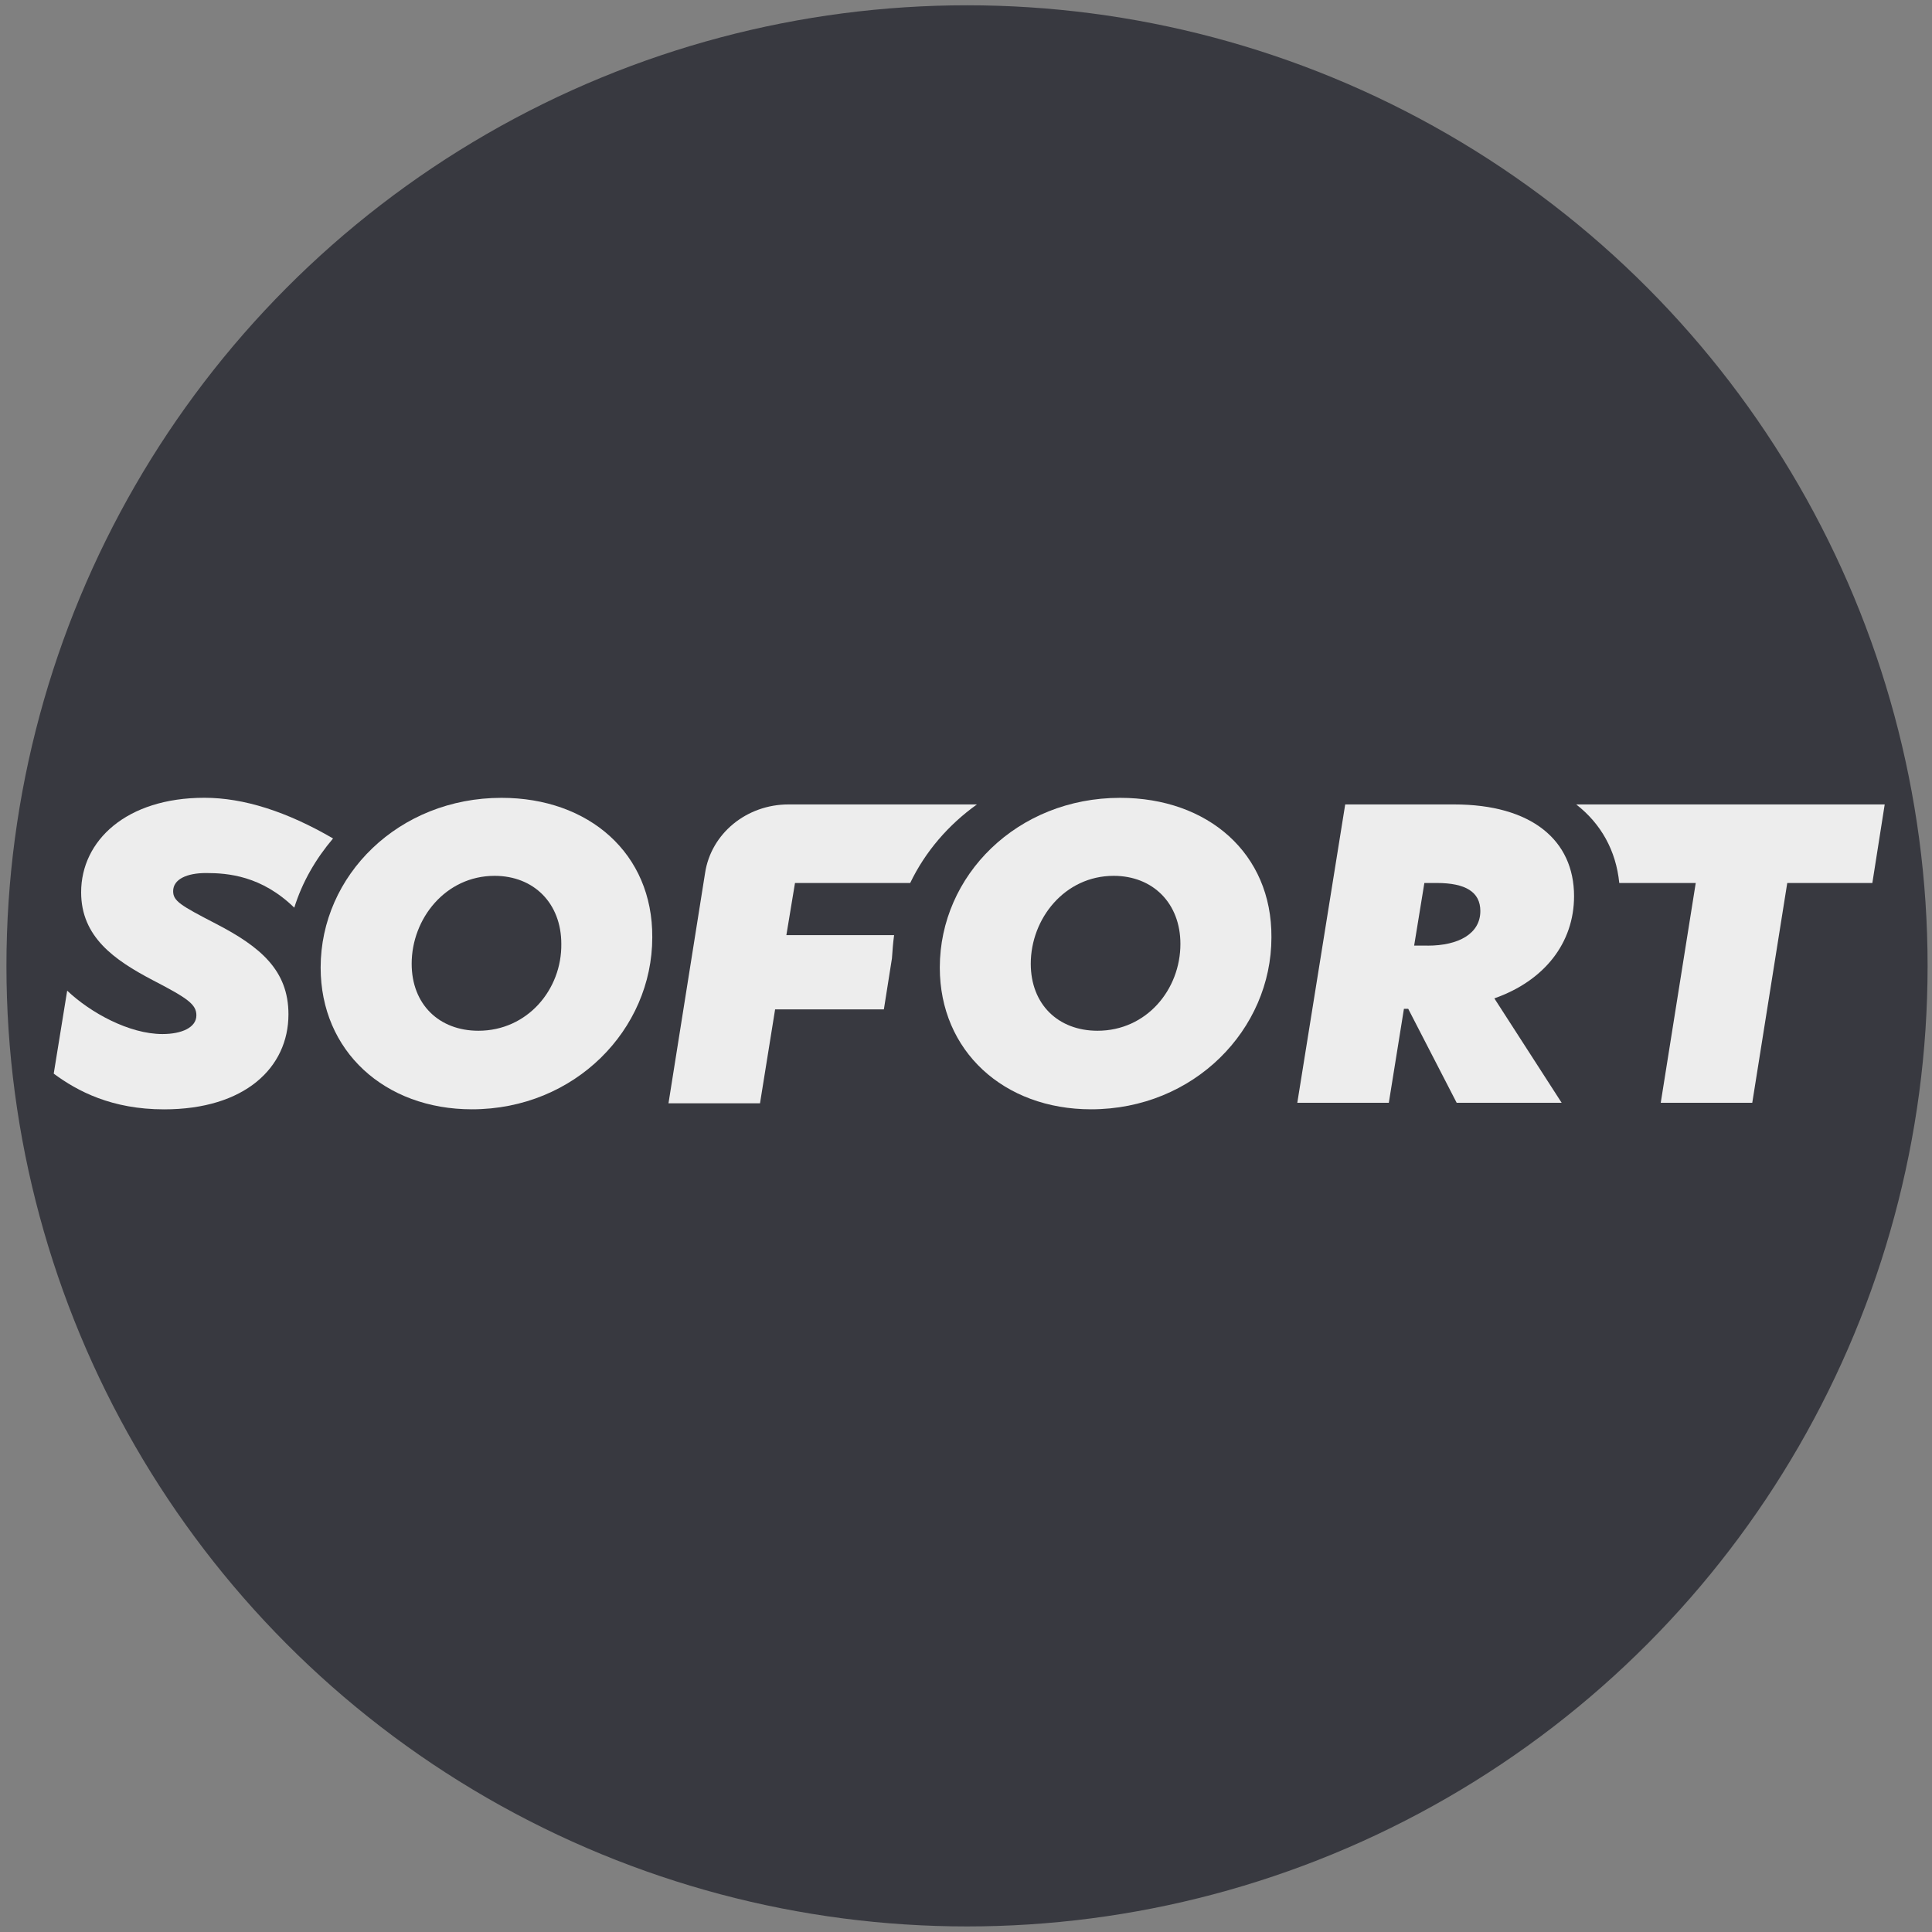
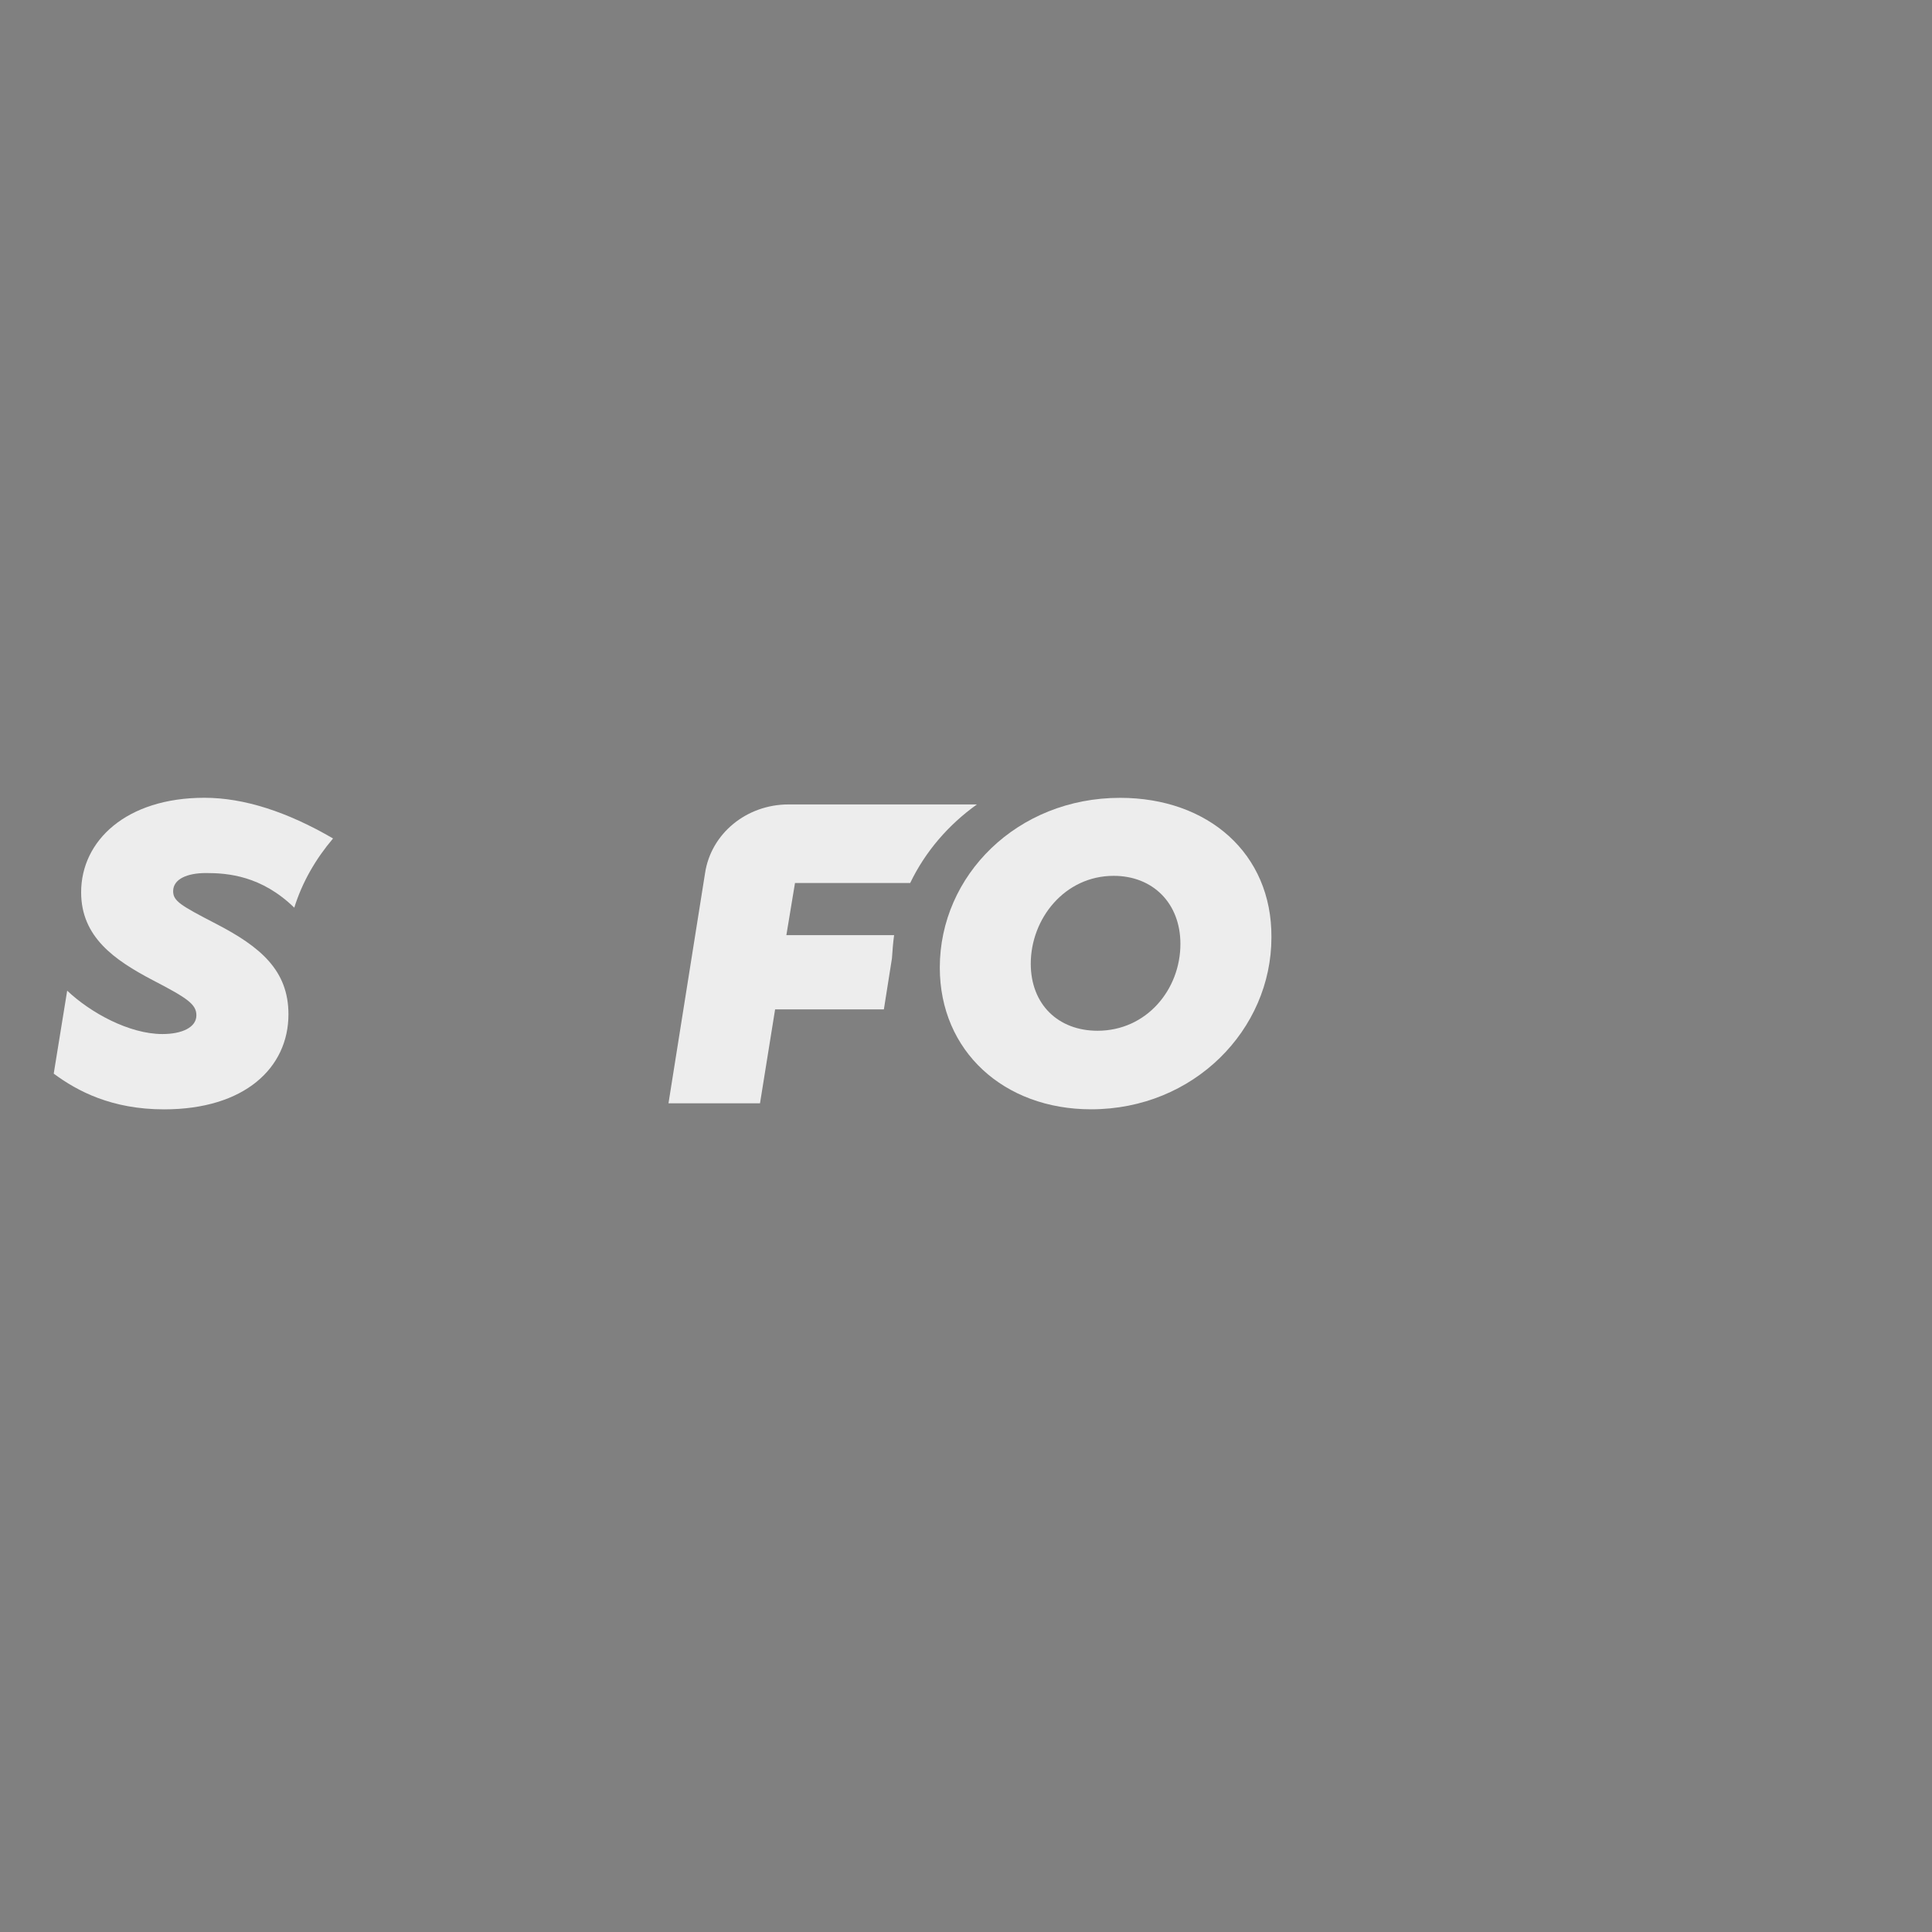
<svg xmlns="http://www.w3.org/2000/svg" width="150" height="150" fill="none" viewBox="-52 -65 150 150">
  <rect x="-52" y="-65" width="150" height="150" fill="#808080" stroke="none" />
-   <circle cx="23.079" cy="9.989" r="74.579" fill="#383940" />
  <g transform="matrix(4.265 0 0 4.268 -72.007 -44.315)" clip-path="url(#clip0_9:576)">
    <g fill="#ededed">
-       <path d="m13.821 9.667c-1.872 0-3.293 1.409-3.293 3.088 0 1.519 1.166 2.578 2.754 2.578 1.872 0 3.283-1.449 3.283-3.128 0.01-1.529-1.157-2.538-2.744-2.538zm-0.421 4.237c-0.716 0-1.215-0.48-1.215-1.219 0-0.82 0.617-1.599 1.509-1.599 0.716 0 1.215 0.5 1.215 1.239 0.01 0.83-0.618 1.579-1.509 1.579z" />
      <path d="m25.082 9.667c-1.872 0-3.283 1.409-3.283 3.088 0 1.519 1.166 2.578 2.754 2.578 1.872 0 3.283-1.449 3.283-3.128 0.01-1.529-1.157-2.538-2.754-2.538zm-0.412 4.237c-0.716 0-1.215-0.48-1.215-1.219 0-0.82 0.617-1.599 1.509-1.599 0.716 0 1.215 0.5 1.215 1.239 0 0.83-0.617 1.579-1.509 1.579z" />
-       <path d="m33.345 11.456c0-1.019-0.774-1.669-2.186-1.669h-1.98l-0.872 5.427h1.666l0.275-1.709h0.078l0.882 1.709h1.911l-1.225-1.899c0.911-0.32 1.451-1.009 1.451-1.859zm-2.666 0.899h-0.245l0.186-1.139h0.225c0.519 0 0.794 0.16 0.794 0.51 0 0.41-0.392 0.63-0.961 0.63z" />
      <path d="m8.617 11.955c-0.637-0.33-0.774-0.41-0.774-0.59 0-0.22 0.255-0.33 0.598-0.33 0.402 0 1.01 0.05 1.607 0.63 0.147-0.47 0.392-0.889 0.706-1.259-0.843-0.49-1.627-0.74-2.342-0.74-1.421 0-2.244 0.78-2.244 1.719 0 0.809 0.598 1.229 1.304 1.599 0.637 0.33 0.794 0.44 0.794 0.64 0 0.22-0.265 0.34-0.617 0.34-0.608 0-1.313-0.39-1.735-0.789l-0.245 1.509c0.431 0.32 1.058 0.65 2.009 0.65 1.47 0 2.264-0.759 2.264-1.729 0-0.8-0.51-1.229-1.323-1.649z" />
      <path d="m20.966 12.165h-1.96l0.157-0.949h2.097c0.274-0.57 0.696-1.059 1.215-1.429h-3.43c-0.764 0-1.411 0.53-1.519 1.249l-0.666 4.188h1.666l0.275-1.709h1.98l0.147-0.929c0.01-0.15 0.02-0.28 0.039-0.42z" />
-       <path d="m33.384 9.787c0.451 0.35 0.725 0.839 0.784 1.429h1.392l-0.637 3.998h1.666l0.637-3.998h1.549l0.225-1.429z" />
    </g>
  </g>
  <defs>
    <clipPath id="clip0_9:576">
      <rect transform="translate(5.667 9.667)" width="33.333" height="5.667" fill="#fff" />
    </clipPath>
  </defs>
</svg>